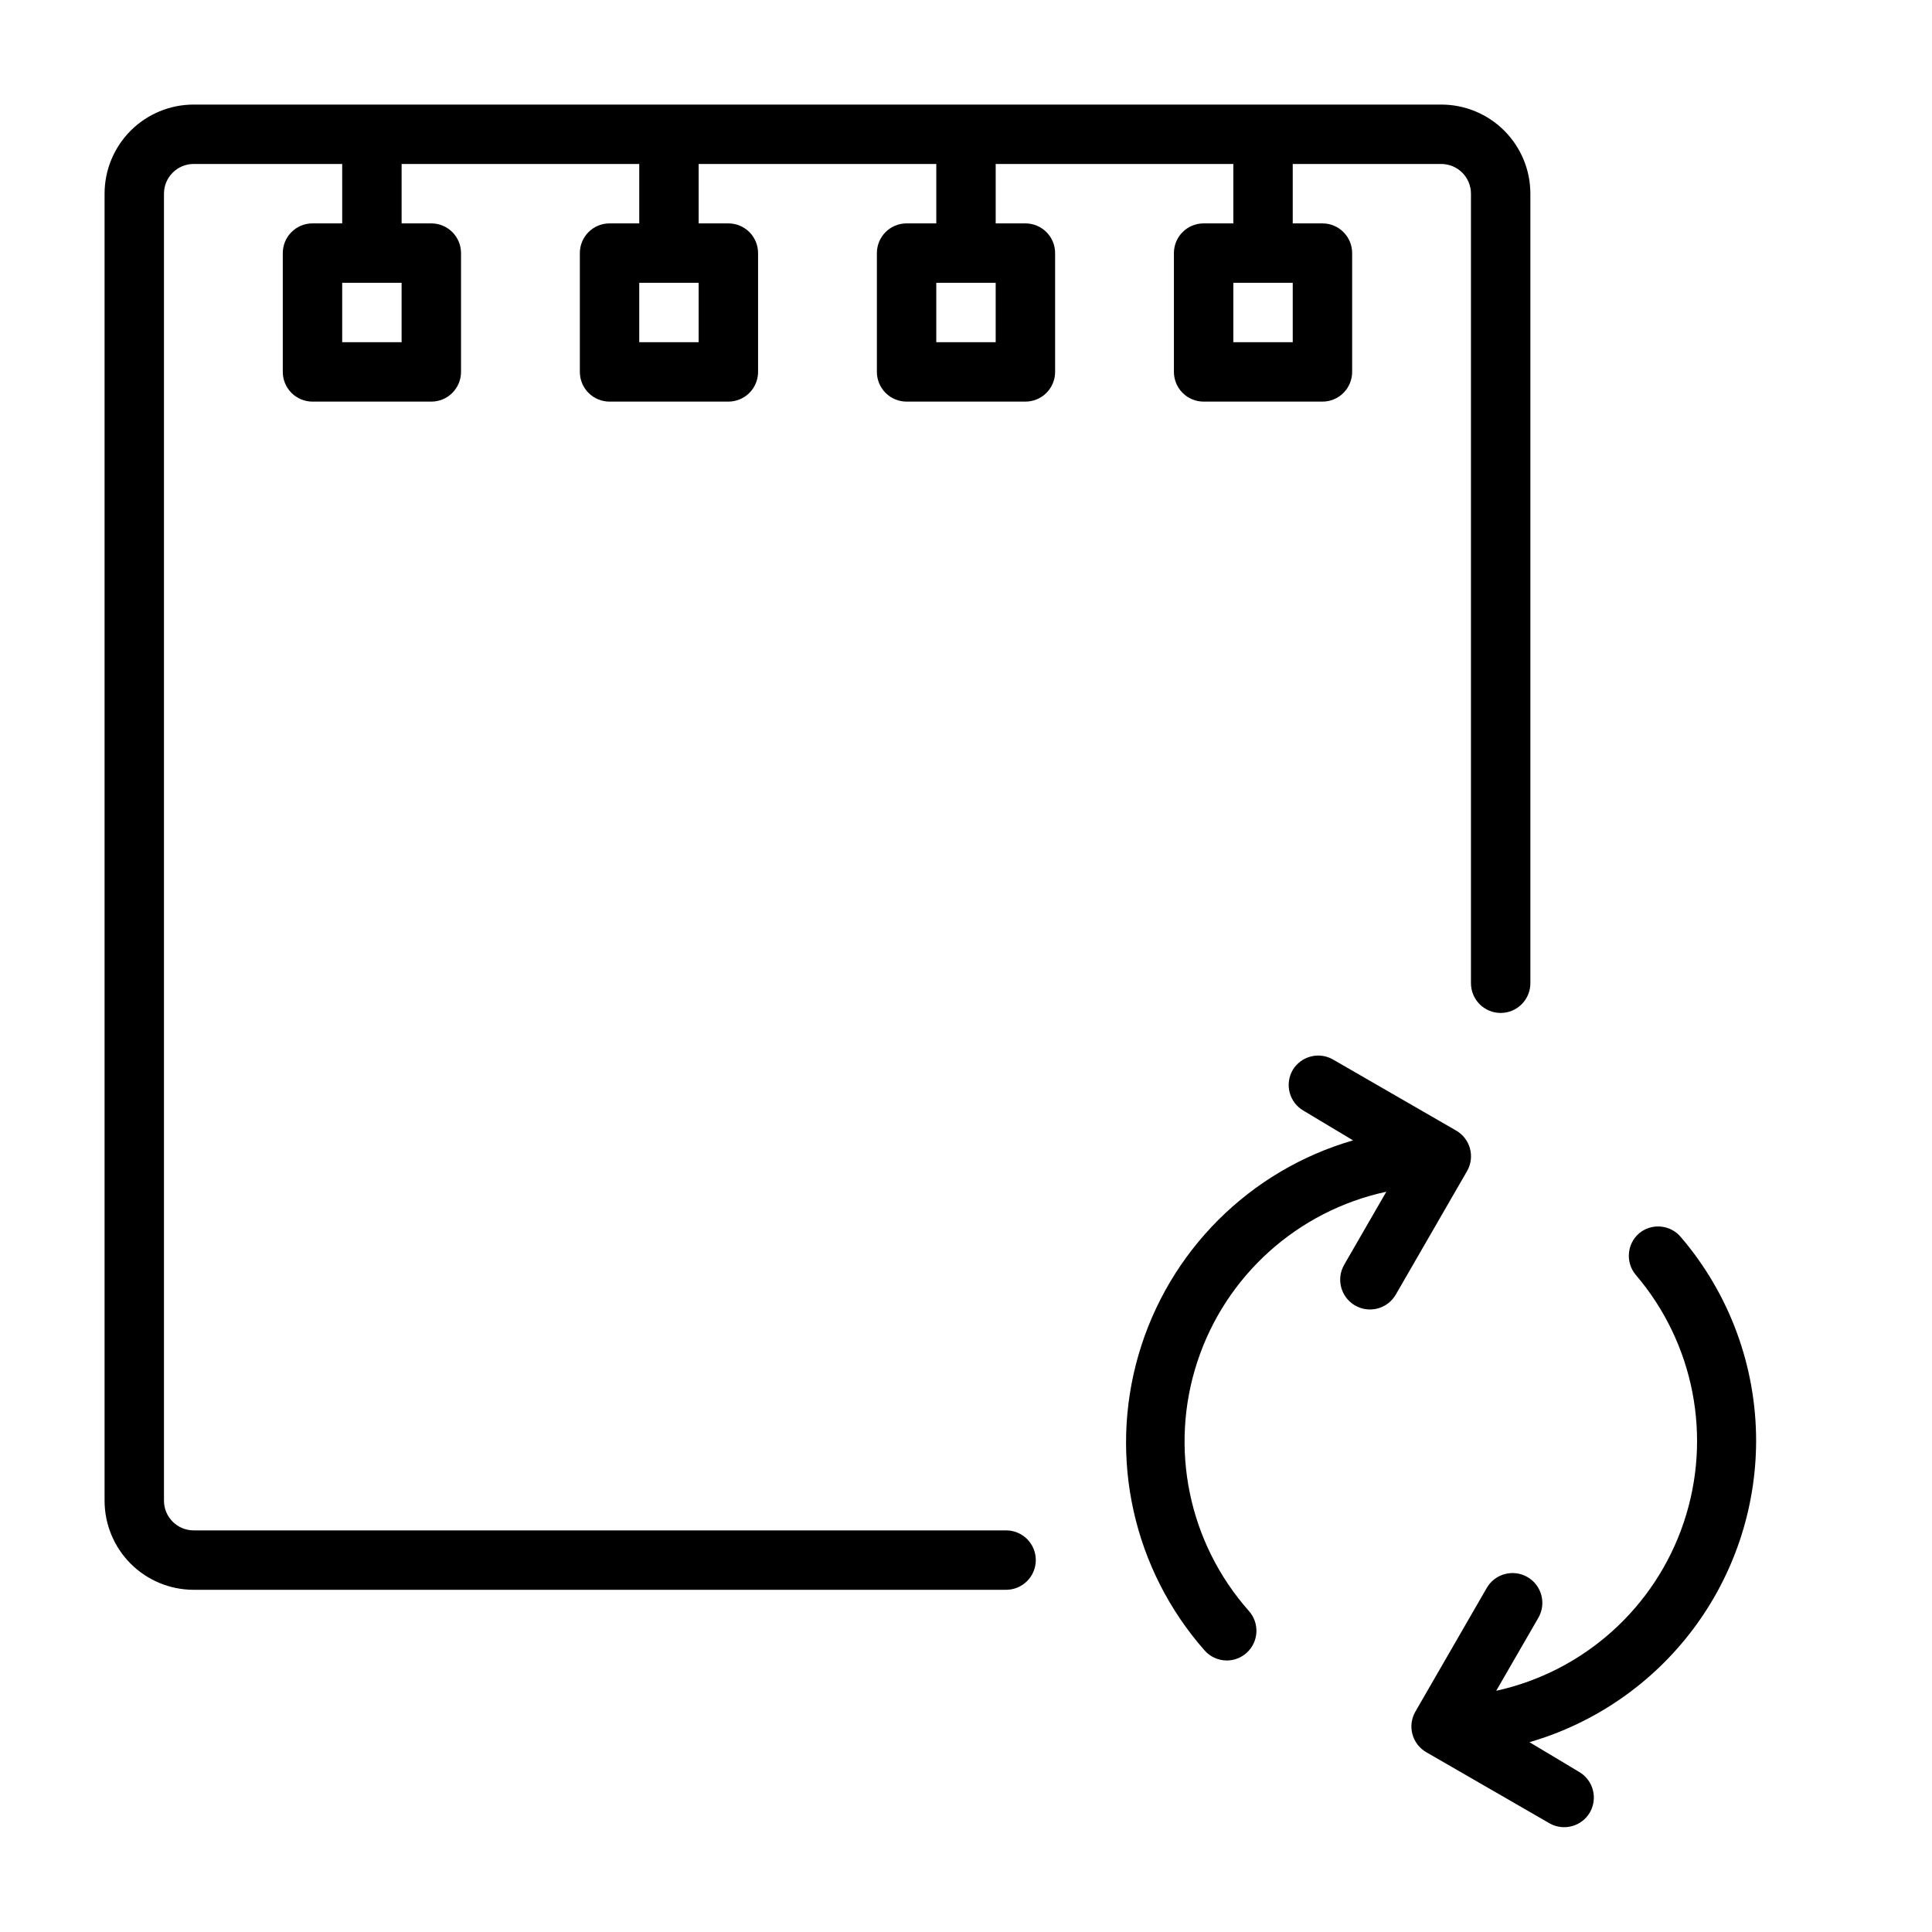
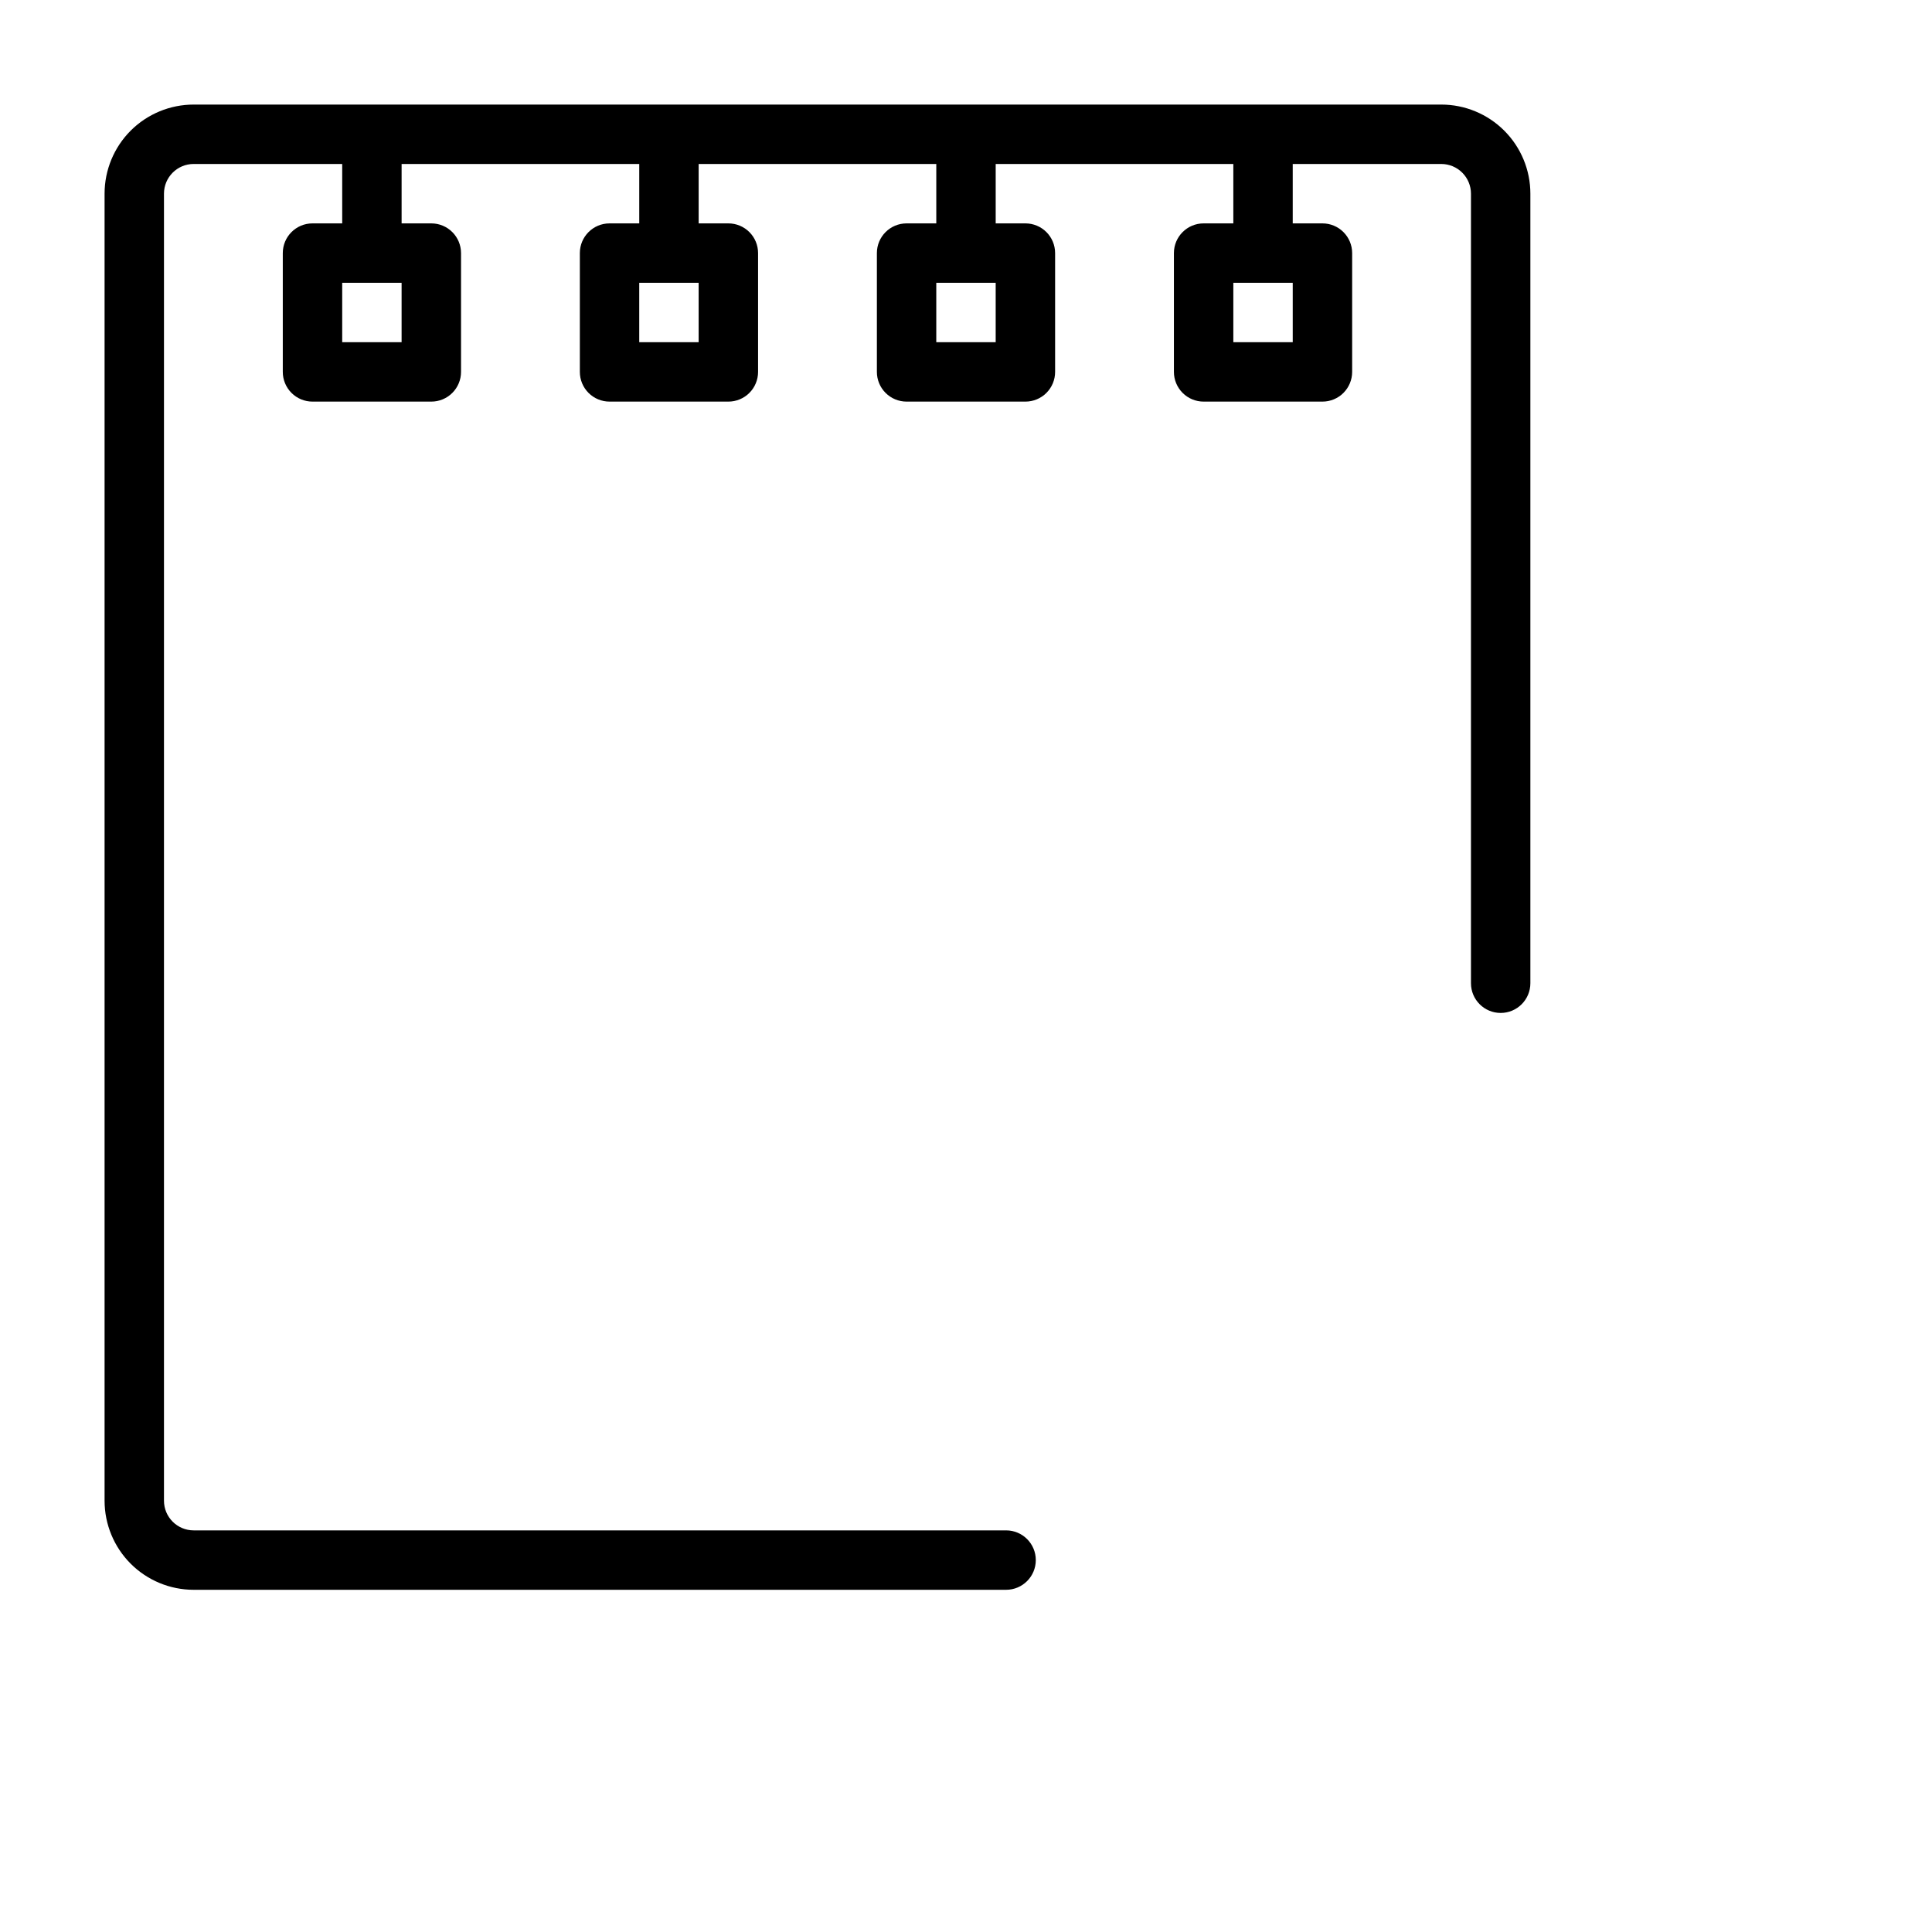
<svg xmlns="http://www.w3.org/2000/svg" fill="#000000" width="800px" height="800px" version="1.1" viewBox="144 144 512 512">
  <g>
    <path d="m415.74 203.2h-7.871v-15.746h62.977v15.746h-7.871c-4.348 0-7.875 3.523-7.875 7.871v31.488c0 2.086 0.832 4.09 2.309 5.566 1.473 1.477 3.477 2.305 5.566 2.305h31.488-0.004c2.09 0 4.094-0.828 5.566-2.305 1.477-1.477 2.309-3.481 2.309-5.566v-31.488c0-2.09-0.832-4.09-2.309-5.566-1.473-1.477-3.477-2.305-5.566-2.305h-7.871v-15.746h39.359c2.09 0 4.09 0.832 5.566 2.305 1.477 1.477 2.309 3.481 2.309 5.566v209.24c0 4.348 3.523 7.875 7.871 7.875 4.348 0 7.871-3.527 7.871-7.875v-209.24c0-6.262-2.488-12.27-6.918-16.699-4.426-4.426-10.434-6.914-16.699-6.914h-330.62c-6.262 0-12.27 2.488-16.699 6.914-4.426 4.43-6.914 10.438-6.914 16.699v346.37c0 6.262 2.488 12.27 6.914 16.699 4.43 4.43 10.438 6.918 16.699 6.918h215.3c4.348 0 7.871-3.527 7.871-7.875s-3.523-7.871-7.871-7.871h-215.3c-4.348 0-7.871-3.523-7.871-7.871v-346.37c0-4.348 3.523-7.871 7.871-7.871h39.359l0.004 15.746h-7.875c-4.348 0-7.871 3.523-7.871 7.871v31.488c0 2.086 0.828 4.09 2.305 5.566 1.477 1.477 3.481 2.305 5.566 2.305h31.488c2.09 0 4.09-0.828 5.566-2.305 1.477-1.477 2.309-3.481 2.309-5.566v-31.488c0-2.09-0.832-4.09-2.309-5.566-1.477-1.477-3.477-2.305-5.566-2.305h-7.871v-15.746h62.977v15.746h-7.871c-4.348 0-7.871 3.523-7.871 7.871v31.488c0 2.086 0.828 4.09 2.305 5.566s3.477 2.305 5.566 2.305h31.488c2.086 0 4.09-0.828 5.566-2.305 1.477-1.477 2.305-3.481 2.305-5.566v-31.488c0-2.09-0.828-4.09-2.305-5.566-1.477-1.477-3.481-2.305-5.566-2.305h-7.875v-15.746h62.977v15.746h-7.871c-4.348 0-7.871 3.523-7.871 7.871v31.488c0 2.086 0.828 4.09 2.305 5.566s3.481 2.305 5.566 2.305h31.488c2.09 0 4.09-0.828 5.566-2.305 1.477-1.477 2.305-3.481 2.305-5.566v-31.488c0-2.09-0.828-4.09-2.305-5.566-1.477-1.477-3.477-2.305-5.566-2.305zm70.848 31.488h-15.742v-15.746h15.742zm-236.16 0h-15.742v-15.746h15.742zm78.719 0h-15.742v-15.746h15.742zm78.719 0h-15.742v-15.746h15.742z" />
-     <path d="m609.39 525.95c0.027-19.824-7.035-39.008-19.918-54.078-1.332-1.609-3.254-2.625-5.336-2.816-2.082-0.191-4.156 0.453-5.762 1.793-3.254 2.816-3.641 7.727-0.867 11.02 15.465 18.109 20.289 43.008 12.707 65.582-7.578 22.574-26.445 39.516-49.703 44.625l11.18-19.363h-0.004c2.176-3.781 0.871-8.609-2.91-10.785-3.785-2.172-8.613-0.871-10.785 2.914l-18.895 32.746c-1.051 1.816-1.336 3.973-0.789 6 0.547 2.023 1.879 3.746 3.703 4.785l32.746 18.895c3.727 2.031 8.395 0.742 10.551-2.914 1.055-1.805 1.352-3.957 0.82-5.981-0.531-2.023-1.848-3.754-3.656-4.805l-13.145-7.871c17.281-5.019 32.477-15.5 43.305-29.875 10.824-14.375 16.707-31.871 16.758-49.871z" />
-     <path d="m529.89 443.61-32.746-18.895c-3.707-2.043-8.367-0.793-10.551 2.836-1.059 1.805-1.352 3.957-0.82 5.981s1.848 3.754 3.656 4.805l13.145 7.871c-27.41 7.945-48.855 29.359-56.832 56.762-7.981 27.402-1.387 56.98 17.473 78.402 1.492 1.699 3.644 2.672 5.902 2.676 1.953-0.004 3.832-0.734 5.277-2.047 3.207-2.918 3.453-7.879 0.551-11.102-15.953-18.008-21.148-43.133-13.648-65.992 7.504-22.859 26.574-40.023 50.094-45.082l-11.18 19.363 0.004 0.004c-2.176 3.781-0.871 8.609 2.91 10.785 3.785 2.172 8.613 0.867 10.785-2.914l18.895-32.746c2.137-3.762 0.836-8.547-2.914-10.707z" />
  </g>
</svg>